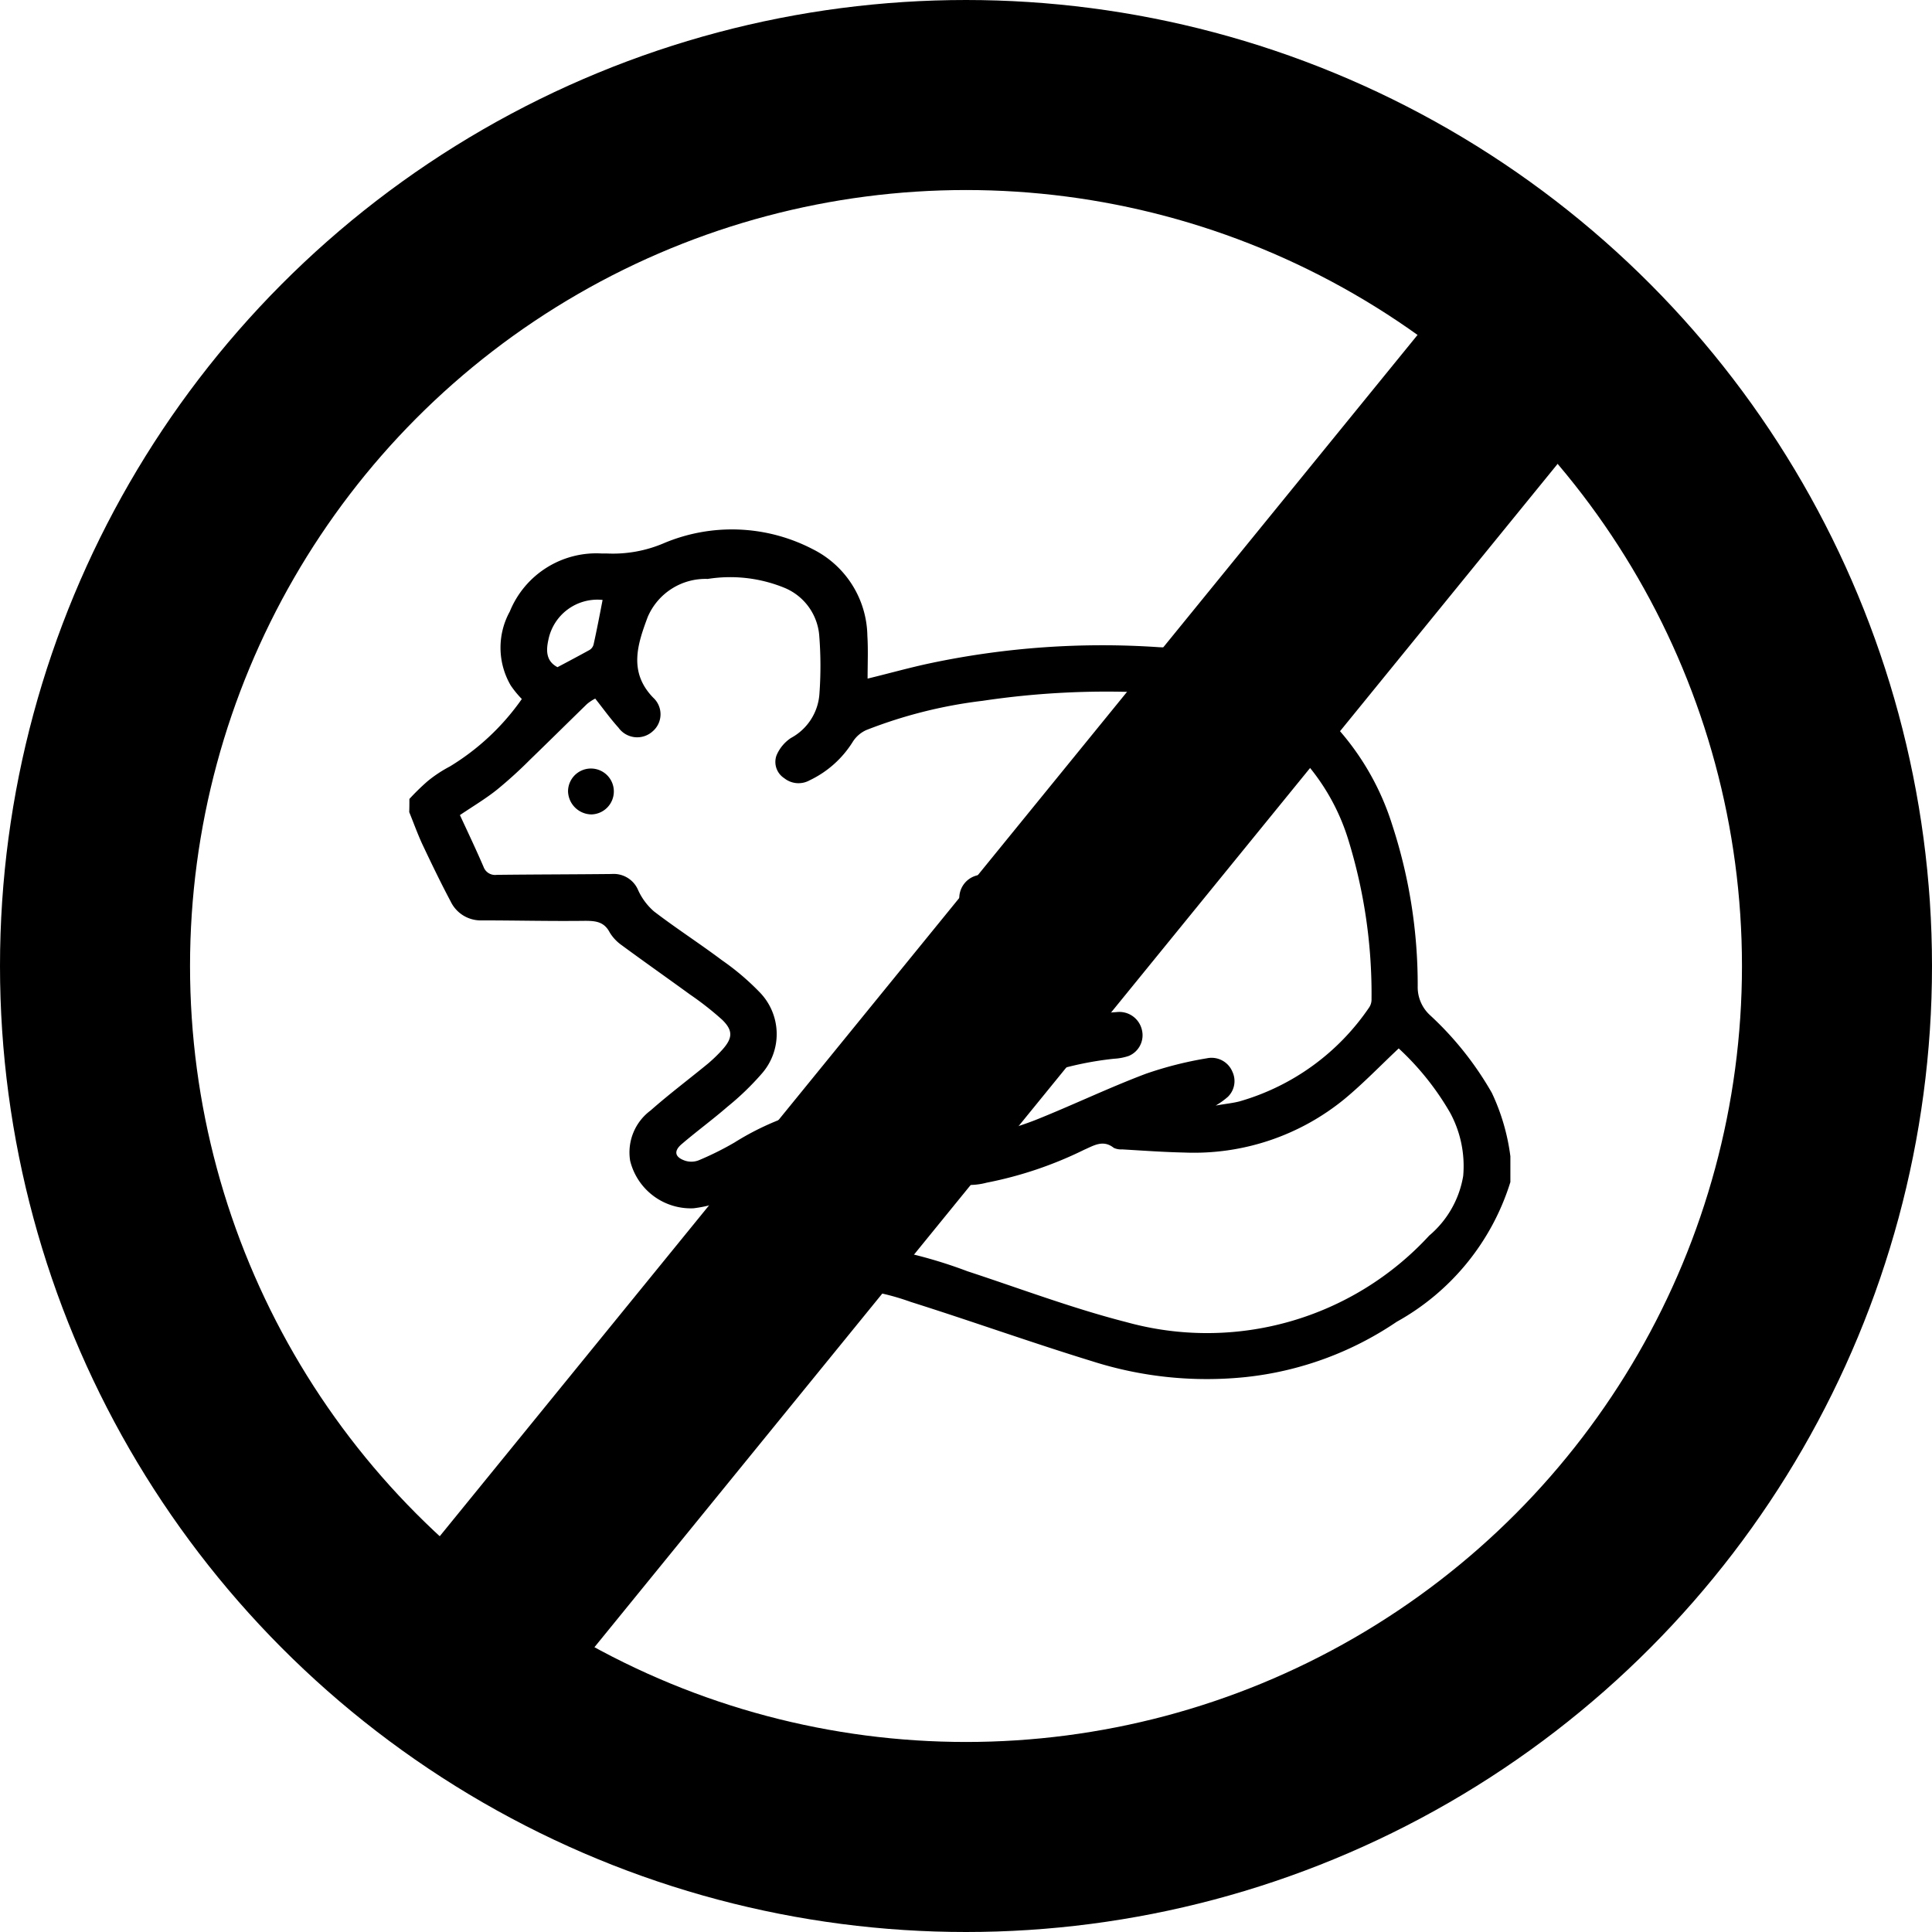
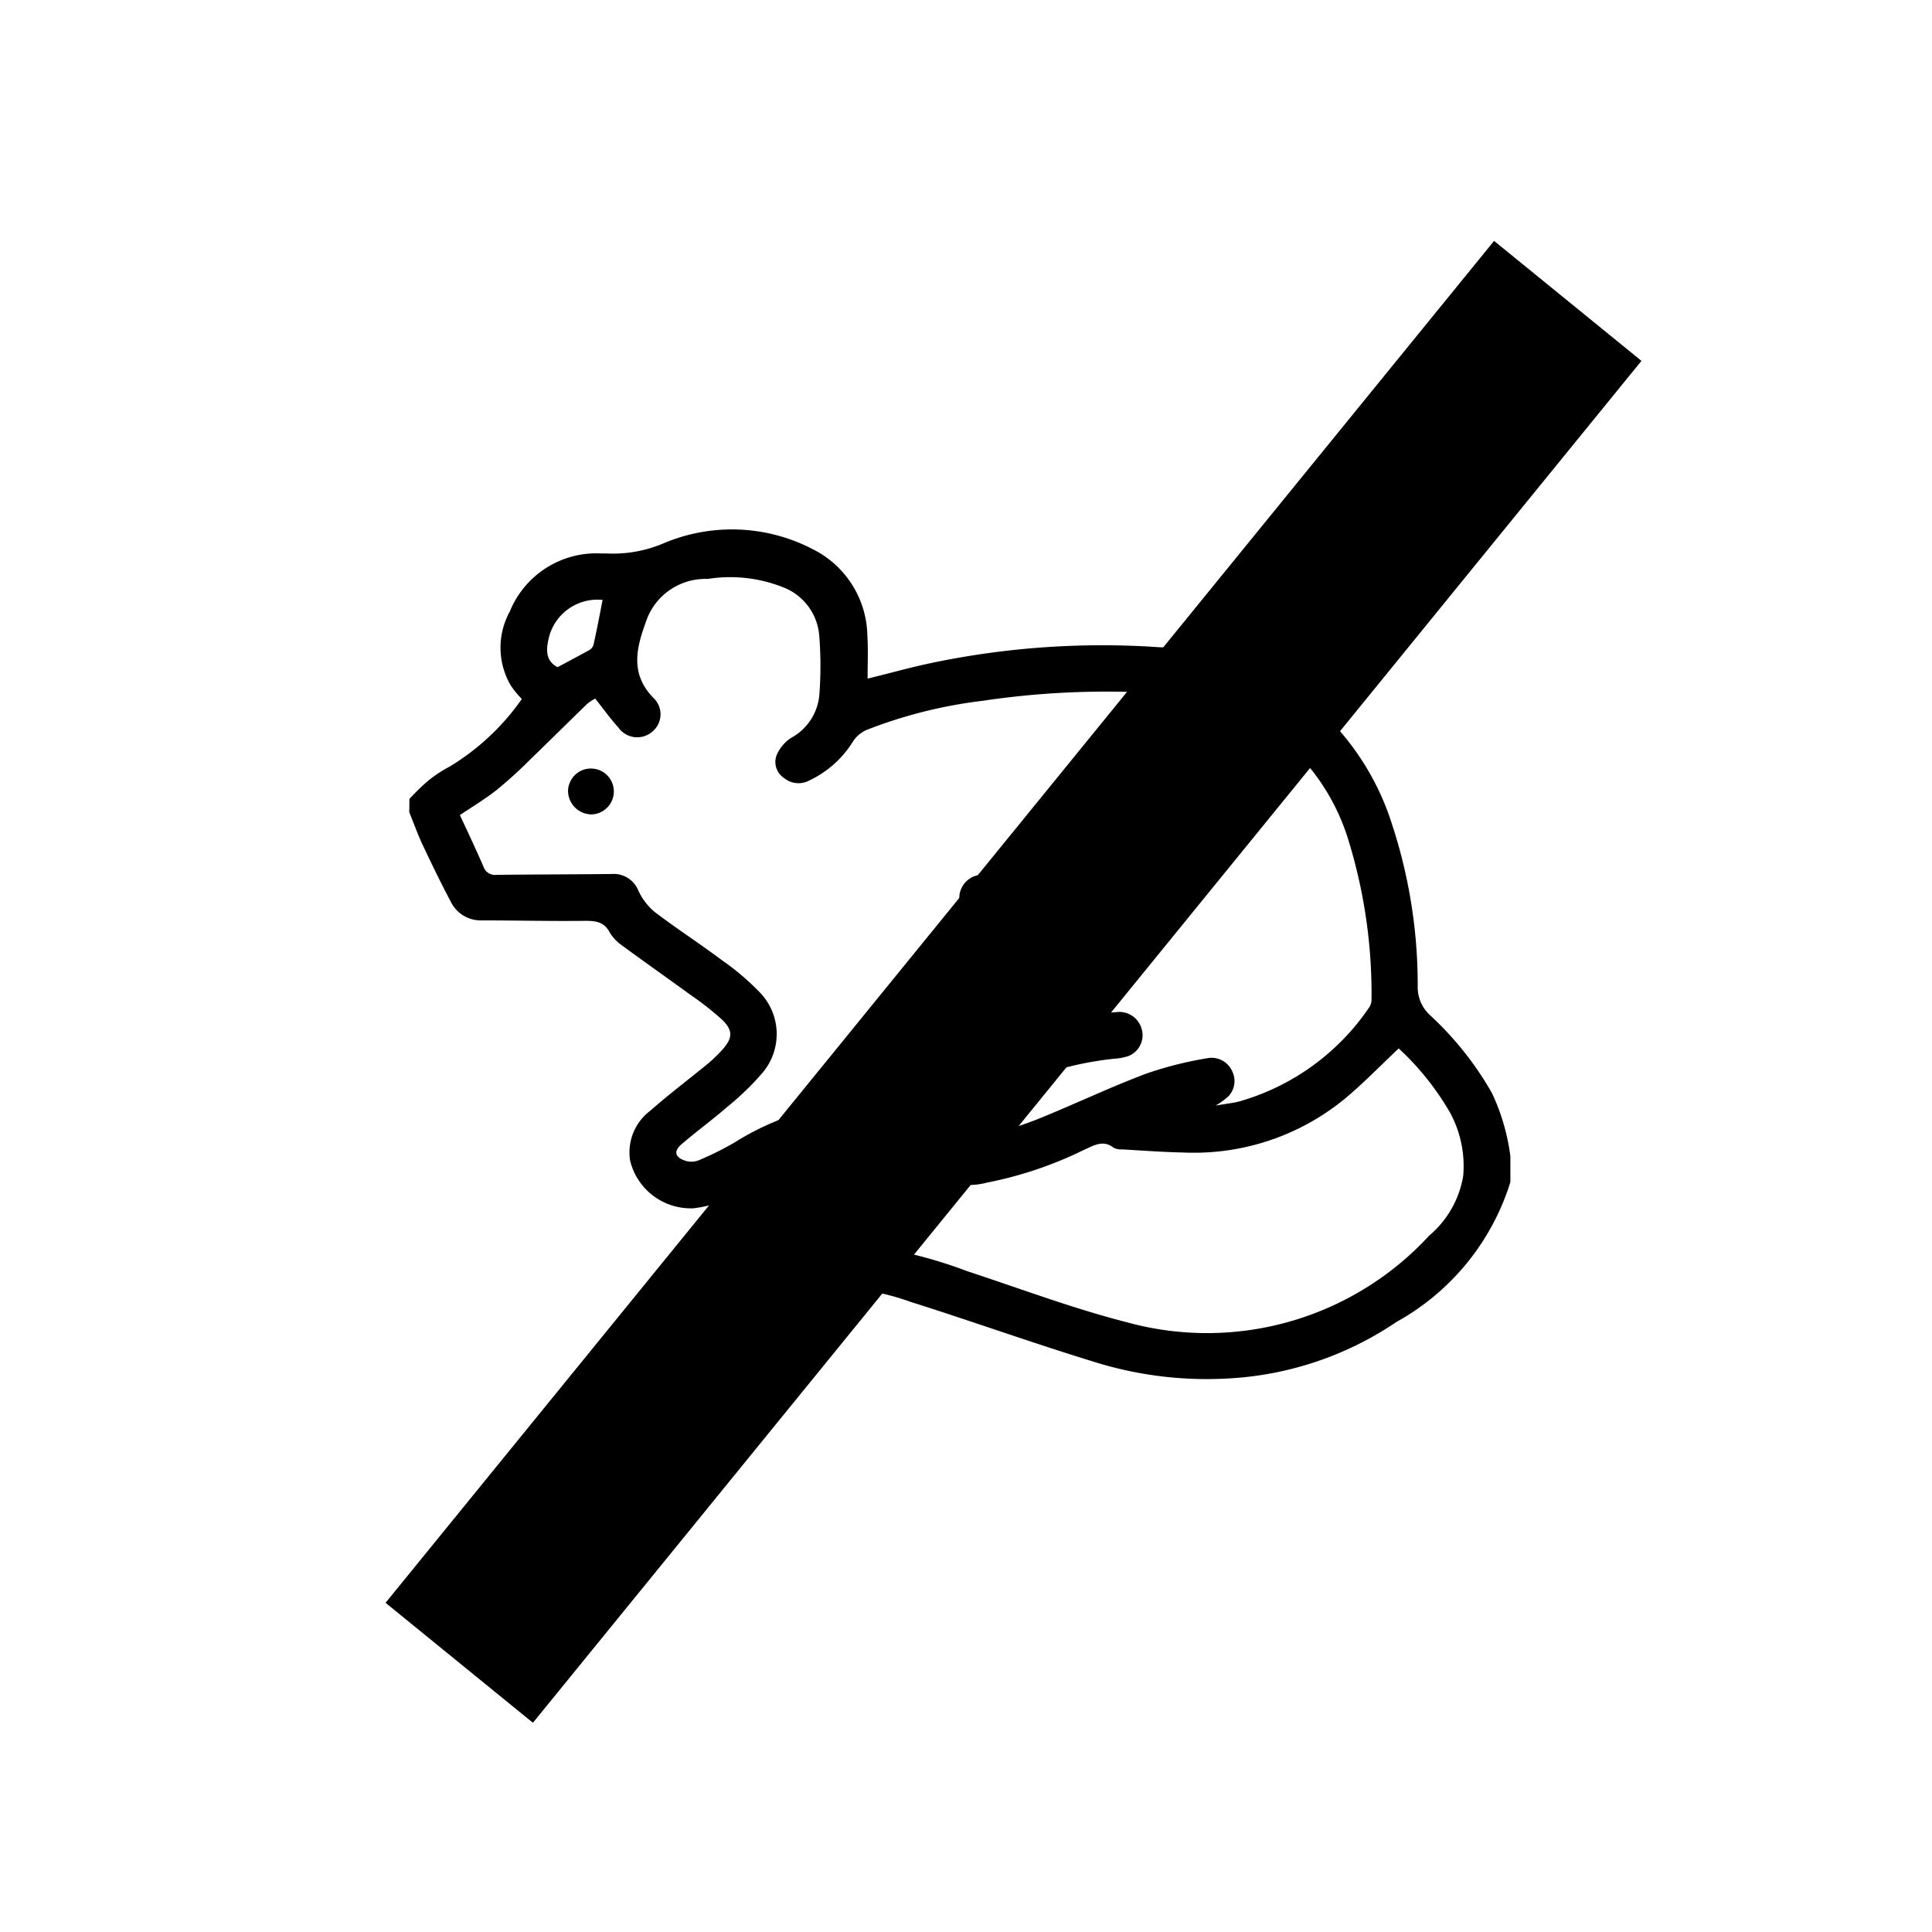
<svg xmlns="http://www.w3.org/2000/svg" width="61" height="61" viewBox="0 0 61 61">
  <g id="Groupe_161" data-name="Groupe 161" transform="translate(-1255.268 -6088.419)">
    <g id="Groupe_41" data-name="Groupe 41" transform="translate(1.268 963.756)">
      <g id="souris" transform="translate(1275.415 5156.826)">
        <path id="Tracé_7" data-name="Tracé 7" d="M0,8.637a7.324,7.324,0,0,1,.57-.557,4.11,4.11,0,0,1,.706-.468A7.558,7.558,0,0,0,3.55,5.481,3.112,3.112,0,0,1,3.2,5.054,2.367,2.367,0,0,1,3.17,2.719,2.95,2.95,0,0,1,6.081.887h.17A4.086,4.086,0,0,0,8.036.561a5.528,5.528,0,0,1,4.7.19,3.114,3.114,0,0,1,1.724,2.735c.027.434.007.876.007,1.351.7-.17,1.323-.346,1.961-.482a26.274,26.274,0,0,1,7.249-.509,8.19,8.19,0,0,1,5.077,2,8.316,8.316,0,0,1,2.274,3.6,16.242,16.242,0,0,1,.808,5.1,1.2,1.2,0,0,0,.387.916,10.224,10.224,0,0,1,1.955,2.457,6.675,6.675,0,0,1,.584,2v.814a7.631,7.631,0,0,1-3.59,4.412,10.457,10.457,0,0,1-4.758,1.744,11.907,11.907,0,0,1-4.86-.5c-1.921-.59-3.814-1.269-5.728-1.873a7.641,7.641,0,0,0-4.344-.251A4.367,4.367,0,0,0,8.7,26.379c-.027.048-.054.1-.081.149a.72.72,0,1,1-1.276-.665A5.461,5.461,0,0,1,9.02,23.854a6.6,6.6,0,0,1,4.14-1.242,14.775,14.775,0,0,1,4.459.937c1.676.55,3.326,1.174,5.029,1.609A9.533,9.533,0,0,0,32.2,22.422a3.137,3.137,0,0,0,1.072-1.88,3.531,3.531,0,0,0-.414-2,8.642,8.642,0,0,0-1.622-2.029c-.577.543-1.113,1.1-1.7,1.588a7.5,7.5,0,0,1-5.063,1.7c-.658-.014-1.31-.061-1.968-.1a.544.544,0,0,1-.265-.048c-.339-.271-.638-.068-.937.061a12.259,12.259,0,0,1-3.075,1.038,2.163,2.163,0,0,1-2.314-.828,5.272,5.272,0,0,1-.271-.516A31.027,31.027,0,0,0,12.536,20a9.676,9.676,0,0,0-1.866.95,4.057,4.057,0,0,1-1.7.611,1.973,1.973,0,0,1-2-1.5,1.647,1.647,0,0,1,.645-1.588c.584-.516,1.208-.984,1.812-1.48a4.8,4.8,0,0,0,.462-.448c.319-.36.333-.6-.014-.937a9.649,9.649,0,0,0-1.011-.794c-.719-.523-1.452-1.038-2.172-1.568a1.344,1.344,0,0,1-.367-.394c-.176-.339-.441-.367-.781-.367-1.086.014-2.172-.014-3.258-.014a1.052,1.052,0,0,1-.984-.6c-.319-.6-.611-1.208-.9-1.819-.149-.326-.271-.665-.407-1C0,8.909,0,8.773,0,8.637Zm1.595.509c.265.57.516,1.1.747,1.636a.385.385,0,0,0,.414.251c1.208-.014,2.423-.014,3.631-.027a.837.837,0,0,1,.835.509,1.969,1.969,0,0,0,.5.672c.7.536,1.439,1.011,2.145,1.541a7.964,7.964,0,0,1,1.181,1,1.892,1.892,0,0,1,.068,2.593,8.58,8.58,0,0,1-1.072,1.032c-.468.407-.971.774-1.446,1.181-.265.224-.217.421.122.529a.639.639,0,0,0,.421-.02,9.552,9.552,0,0,0,1.12-.557,8.623,8.623,0,0,1,3.97-1.3,3.8,3.8,0,0,0,3.611-4.12A14.67,14.67,0,0,0,17.4,12a.738.738,0,0,1,.455-.93.708.708,0,0,1,.909.441,7.231,7.231,0,0,1,.5,3.651c-.048.305-.129.611-.2.957.143-.048.258-.088.367-.129a10.383,10.383,0,0,1,2.9-.624.731.731,0,0,1,.794.55.707.707,0,0,1-.414.835,1.738,1.738,0,0,1-.462.088,10.369,10.369,0,0,0-3.889,1.215,2.9,2.9,0,0,0-1.269,1.038,1.1,1.1,0,0,0,1.045.17,10.81,10.81,0,0,0,1.615-.482c1.174-.468,2.314-1.018,3.5-1.466a11.624,11.624,0,0,1,1.928-.489.713.713,0,0,1,.808.428.694.694,0,0,1-.143.787,2.524,2.524,0,0,1-.387.278c.3-.054.523-.075.74-.129a7.413,7.413,0,0,0,4.113-2.98.45.45,0,0,0,.068-.251,16.487,16.487,0,0,0-.747-5.077,6.758,6.758,0,0,0-1.894-2.966,7.112,7.112,0,0,0-4.561-1.642,26.482,26.482,0,0,0-5.077.265,14.87,14.87,0,0,0-3.672.923.984.984,0,0,0-.421.36,3.243,3.243,0,0,1-1.371,1.228.72.72,0,0,1-.8-.068.61.61,0,0,1-.244-.719,1.239,1.239,0,0,1,.455-.55,1.713,1.713,0,0,0,.9-1.391,12.15,12.15,0,0,0-.007-1.86,1.784,1.784,0,0,0-1.12-1.5,4.525,4.525,0,0,0-2.4-.271,1.984,1.984,0,0,0-1.894,1.2c-.319.855-.618,1.737.176,2.552A.709.709,0,0,1,7.683,6.5.727.727,0,0,1,6.6,6.384c-.258-.285-.482-.6-.733-.916a1.4,1.4,0,0,0-.258.17c-.6.584-1.188,1.167-1.792,1.751a13.883,13.883,0,0,1-1.045.95C2.437,8.61,2.029,8.855,1.595,9.146ZM6.1,2.353A1.578,1.578,0,0,0,4.391,3.6c-.075.339-.088.679.285.876.346-.183.679-.36,1.011-.543a.284.284,0,0,0,.129-.176C5.918,3.3,6.007,2.834,6.1,2.353Z" transform="translate(-8.489 -15.574)" />
        <path id="Tracé_8" data-name="Tracé 8" d="M65.446,107.926a.726.726,0,0,1-.706.719.749.749,0,0,1-.74-.733.723.723,0,0,1,1.446.014Z" transform="translate(-67.48 -115.094)" />
        <g id="Ellipse_12" data-name="Ellipse 12" transform="translate(-21.415 -32.163)" fill="none" stroke="#000" stroke-width="6">
-           <circle cx="30.5" cy="30.5" r="30.5" stroke="none" />
-           <circle cx="30.5" cy="30.5" r="27.5" fill="none" />
-         </g>
+           </g>
      </g>
      <line id="Ligne_1" data-name="Ligne 1" y1="43" x2="35" transform="translate(1268.5 5134.163)" fill="none" stroke="#000" stroke-width="6" />
    </g>
  </g>
</svg>